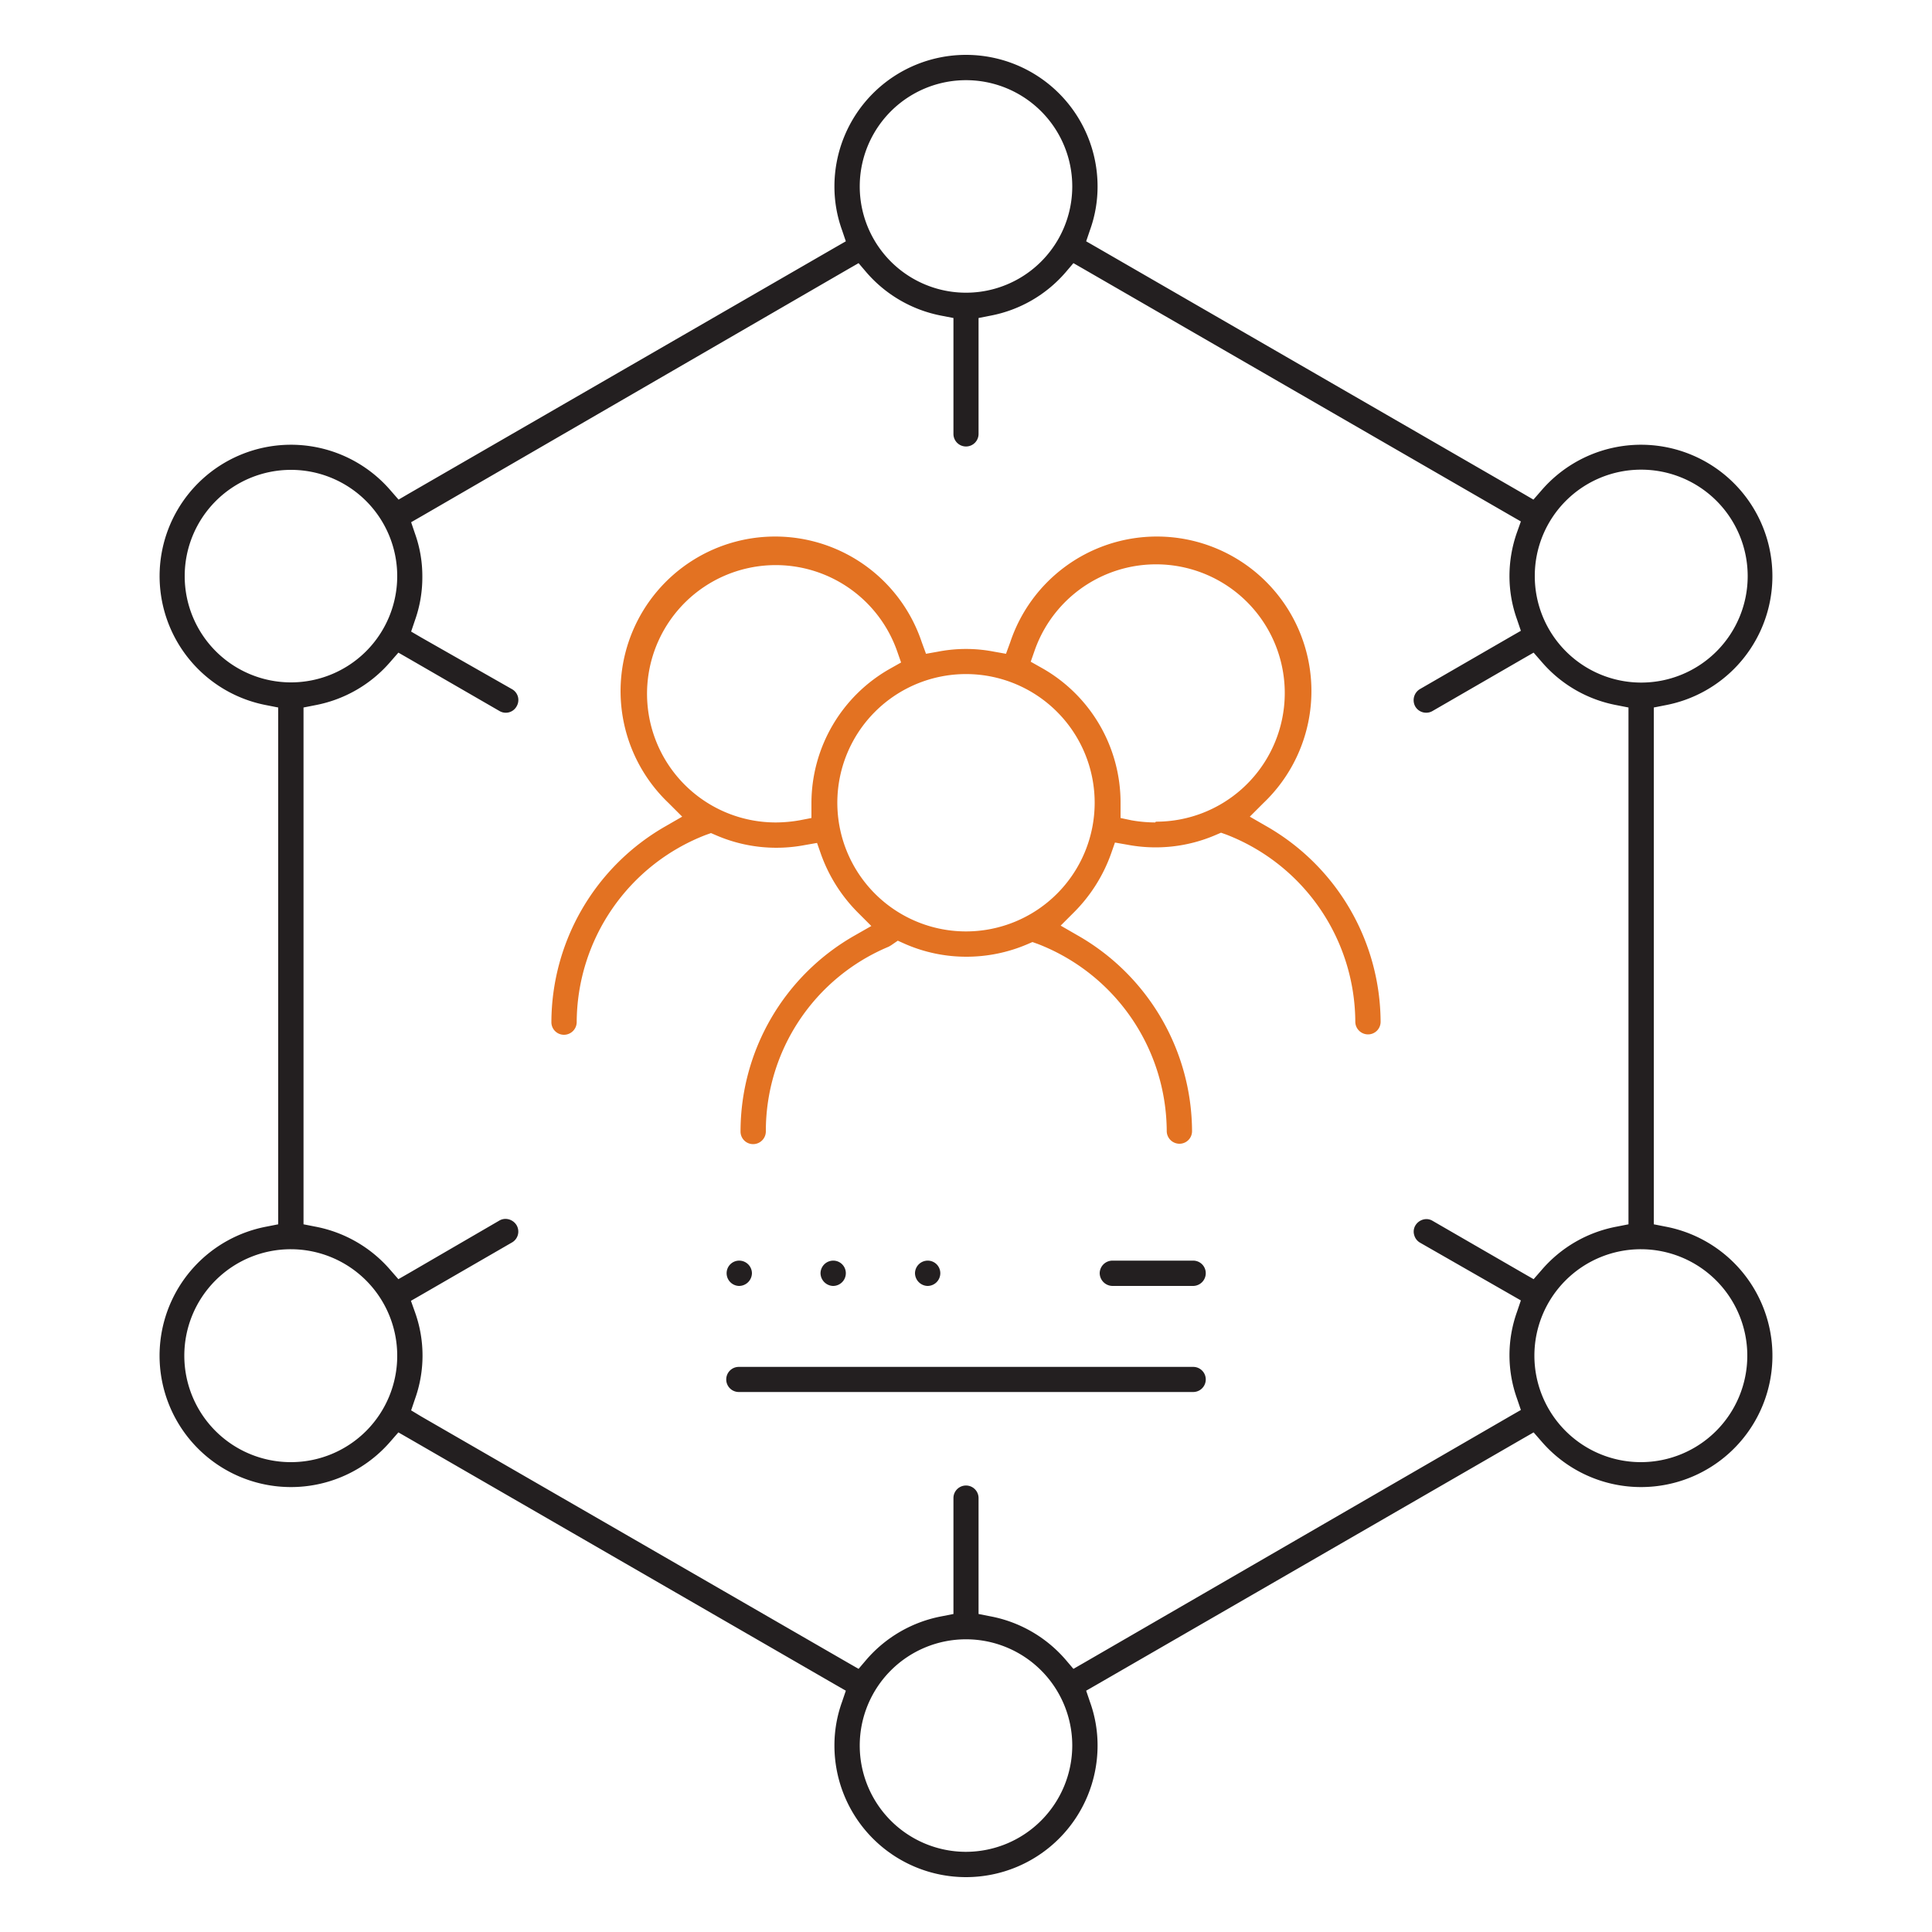
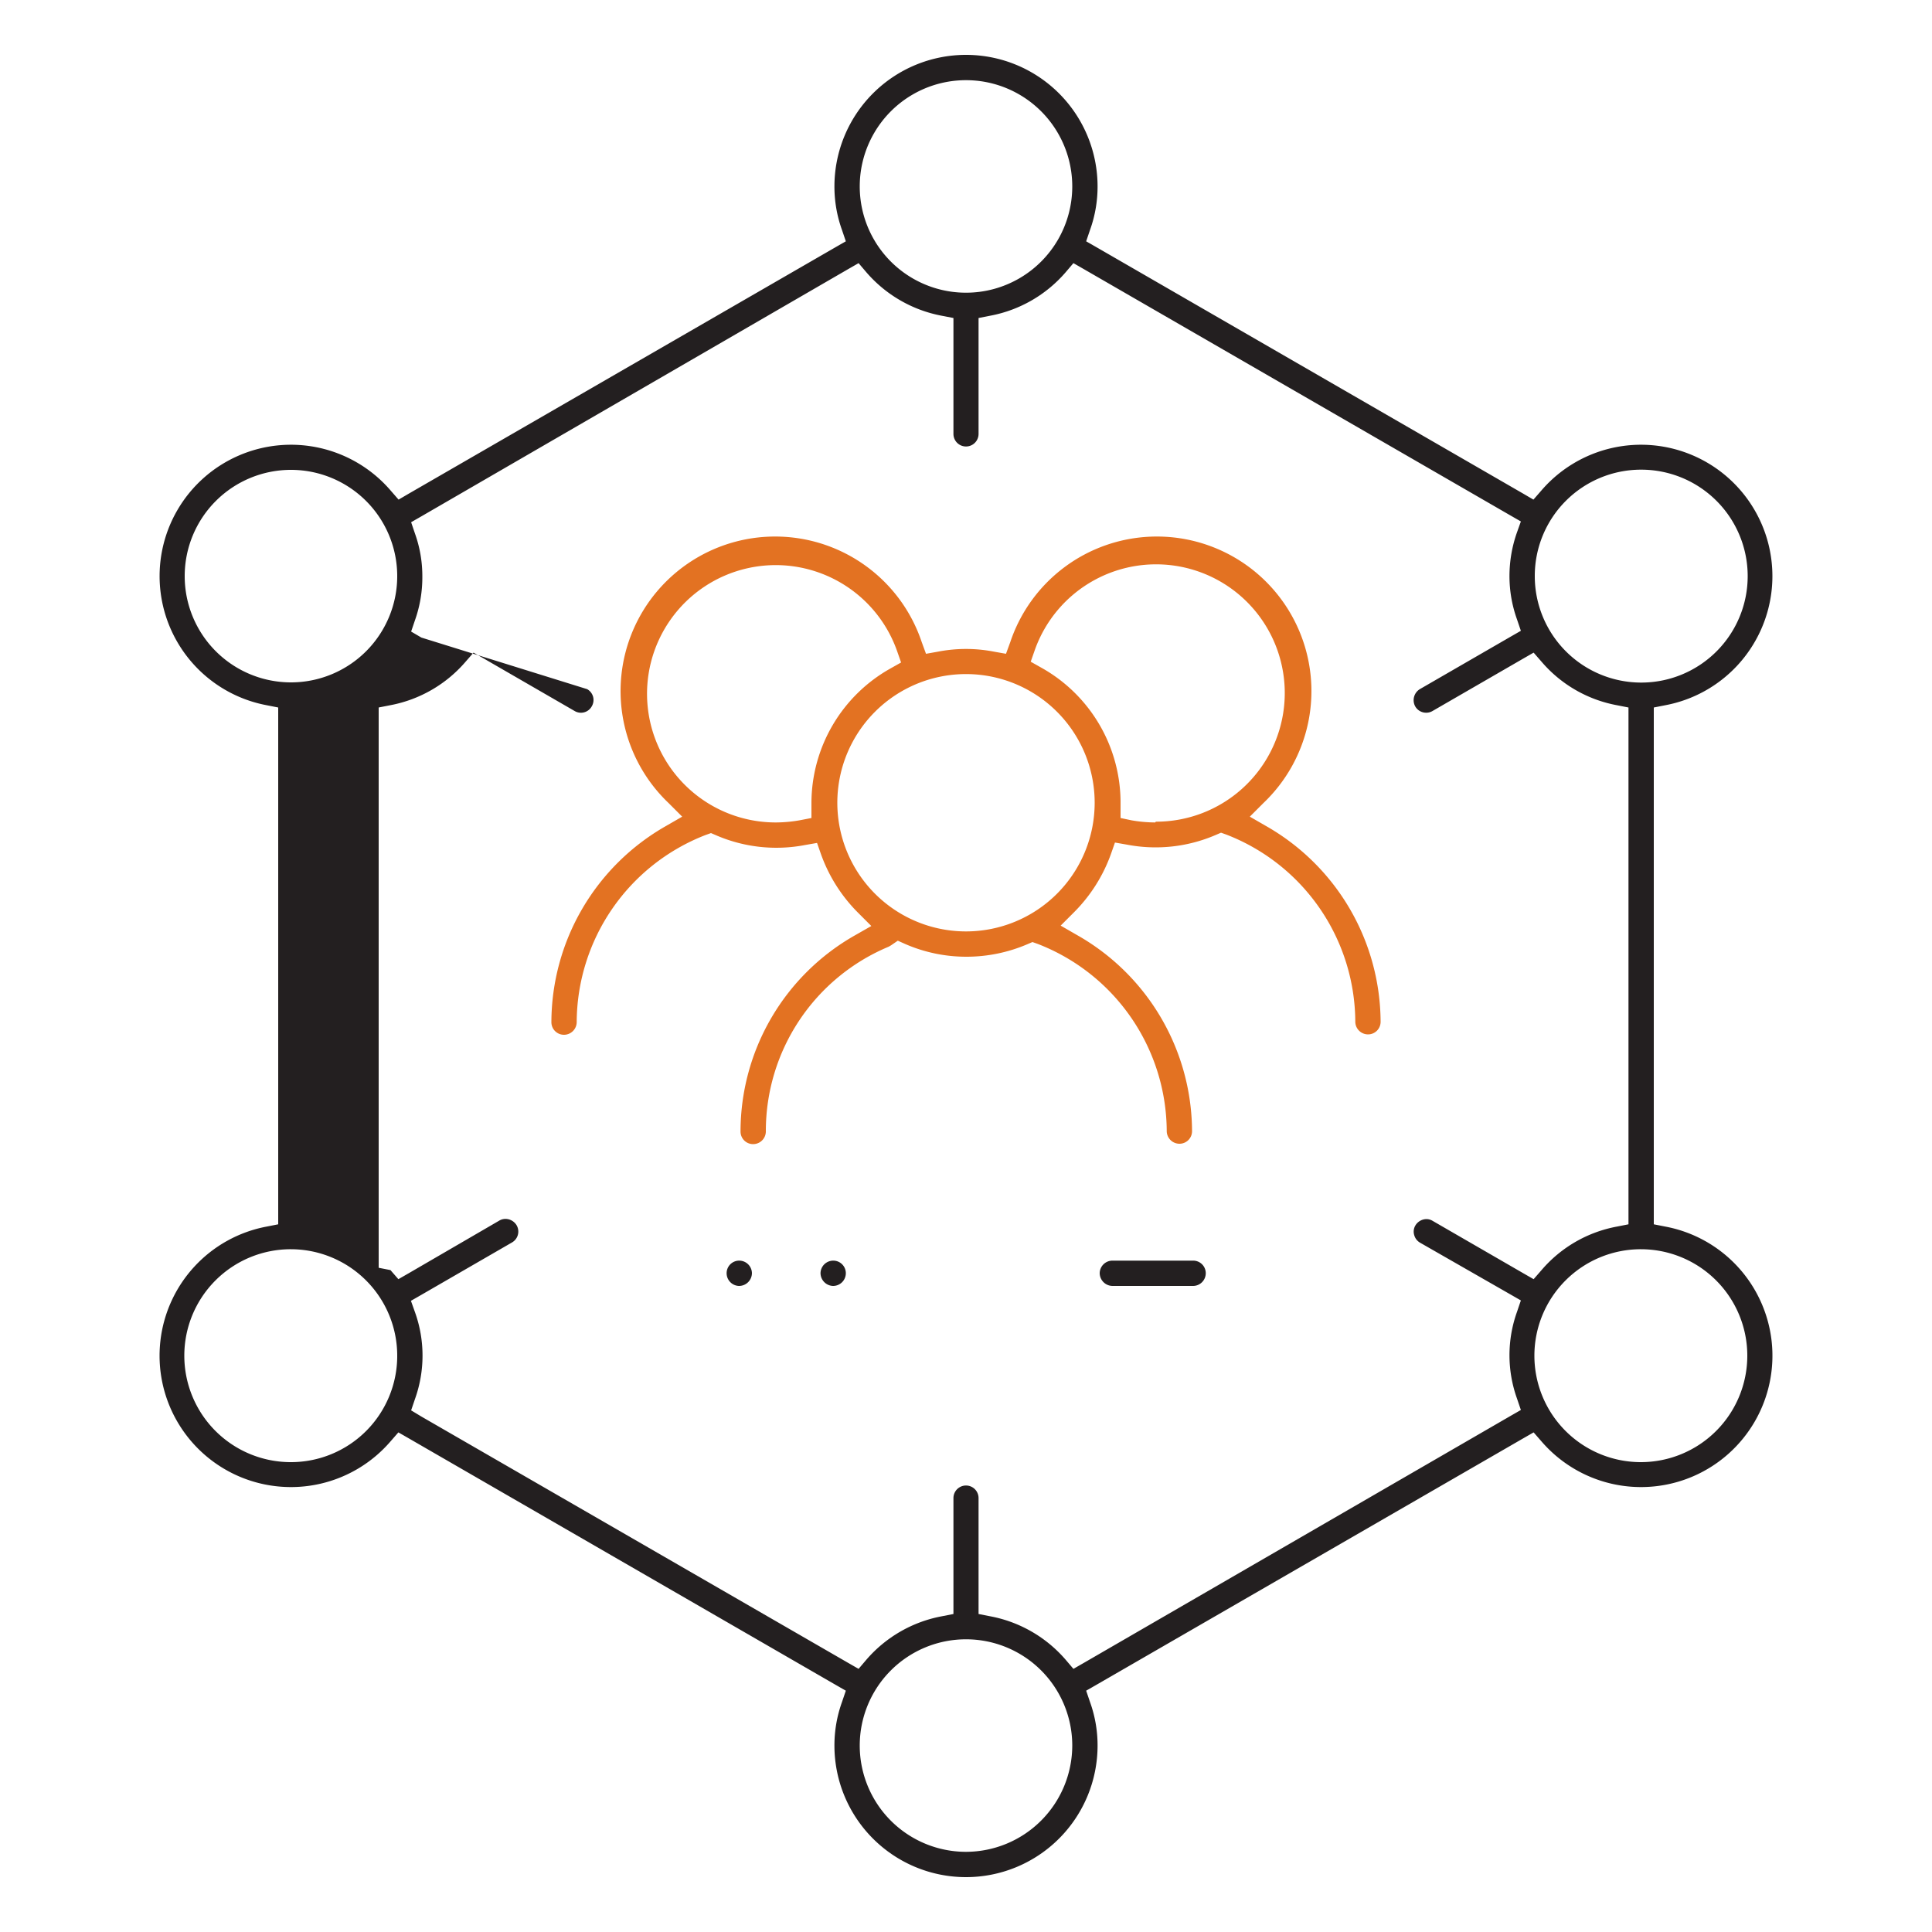
<svg xmlns="http://www.w3.org/2000/svg" id="Layer_1" data-name="Layer 1" viewBox="0 0 100 100">
  <defs>
    <style>.cls-1{fill:none;}.cls-2{fill:#e37222;}.cls-3{fill:#231f20;}</style>
  </defs>
-   <circle class="cls-1" cx="84.94" cy="70.18" r="4.75" />
  <path class="cls-2" d="M65.54,42.76l-.85-.49.7-.7a8,8,0,1,0-13.1-8.33l-.22.6-.62-.11a7.58,7.58,0,0,0-2.9,0l-.62.11-.22-.6a8,8,0,1,0-13.1,8.33l.7.7-.85.49a11.72,11.72,0,0,0-5.92,10.15.65.65,0,0,0,.65.65.66.66,0,0,0,.66-.65,10.44,10.44,0,0,1,6.67-9.69l.28-.1.28.12a7.85,7.85,0,0,0,4.58.5l.63-.11.21.6a8.16,8.16,0,0,0,1.9,3l.7.7-.86.49a11.68,11.68,0,0,0-5.91,10.15.65.65,0,0,0,.65.65.66.66,0,0,0,.66-.65A10.34,10.34,0,0,1,46,49l.12-.07.35-.24.38.17a7.91,7.91,0,0,0,3.18.66,8,8,0,0,0,3.13-.64l.28-.12.28.1a10.44,10.44,0,0,1,6.67,9.69.66.66,0,0,0,.66.65.65.65,0,0,0,.65-.65A11.72,11.72,0,0,0,55.75,48.4l-.85-.49.7-.7a8.16,8.16,0,0,0,1.9-3l.21-.6.63.11a7.85,7.85,0,0,0,4.58-.5l.28-.12.28.1a10.44,10.44,0,0,1,6.67,9.69.66.66,0,0,0,.66.65.65.65,0,0,0,.65-.65A11.72,11.72,0,0,0,65.54,42.76ZM42,41.56v.78l-.62.12a7.28,7.28,0,0,1-1.22.11,6.66,6.66,0,1,1,6.27-8.88l.21.6-.55.31A8,8,0,0,0,42,41.56Zm8,6.65a6.66,6.66,0,1,1,6.66-6.65A6.66,6.66,0,0,1,50,48.21Zm9.79-5.64h0a7.28,7.28,0,0,1-1.22-.11L58,42.34v-.78a8,8,0,0,0-4.1-7l-.55-.31.21-.6a6.66,6.66,0,1,1,6.27,8.88Z" />
-   <path class="cls-3" d="M86.21,63.49l-.61-.12V36.62l.61-.12a6.8,6.8,0,1,0-6.43-11.11l-.41.47-.53-.31L56.76,12.8l-.54-.31.2-.59a6.62,6.62,0,0,0,.39-2.25,6.81,6.81,0,0,0-13.62,0,6.62,6.62,0,0,0,.39,2.25l.2.59-.54.31L21.16,25.55l-.53.31-.41-.47A6.8,6.8,0,1,0,13.79,36.5l.61.12V63.37l-.61.12a6.8,6.8,0,1,0,6.42,11.12l.41-.47.54.31L43.24,87.2l.54.31-.2.59a6.62,6.62,0,0,0-.39,2.25,6.81,6.81,0,0,0,13.62,0,6.62,6.62,0,0,0-.39-2.25l-.2-.59.54-.31L78.84,74.45l.54-.31.41.47a6.8,6.8,0,1,0,6.42-11.12ZM84.94,24.31a5.51,5.51,0,1,1-5.5,5.5A5.5,5.5,0,0,1,84.94,24.31ZM50,4.15h0a5.5,5.5,0,0,1,0,11h0a5.5,5.5,0,0,1,0-11ZM9.56,29.81a5.5,5.5,0,1,1,5.5,5.51A5.5,5.5,0,0,1,9.56,29.81Zm5.5,45.87a5.51,5.51,0,1,1,5.5-5.5A5.5,5.5,0,0,1,15.06,75.68ZM50,95.85a5.5,5.5,0,1,1,5.5-5.5A5.51,5.51,0,0,1,50,95.85ZM78.84,65.9l-4.69-2.71a.62.62,0,0,0-.32-.09.68.68,0,0,0-.57.33.62.62,0,0,0-.06.5.65.65,0,0,0,.3.39L78.18,67l.54.31-.2.59a6.66,6.66,0,0,0,0,4.49l.2.59-.54.31L56.1,86.07l-.54.31-.4-.47a6.81,6.81,0,0,0-3.9-2.25l-.61-.12v-6a.65.65,0,1,0-1.3,0v6l-.61.12a6.81,6.81,0,0,0-3.9,2.25l-.4.47-.54-.31L21.81,73.32,21.28,73l.2-.59a6.66,6.66,0,0,0,0-4.49l-.21-.59.54-.31,4.69-2.71a.65.65,0,0,0,.24-.89.68.68,0,0,0-.57-.33.63.63,0,0,0-.33.09L21.16,65.9l-.54.31-.41-.47a6.79,6.79,0,0,0-3.89-2.25l-.61-.12V36.62l.61-.12a6.79,6.79,0,0,0,3.89-2.25l.41-.47.54.31,4.69,2.71a.64.64,0,0,0,.89-.24.65.65,0,0,0,.07-.49.65.65,0,0,0-.31-.4L21.81,33l-.53-.31.2-.59a6.61,6.61,0,0,0,.38-2.25,6.53,6.53,0,0,0-.38-2.23l-.2-.59.54-.31L43.9,13.93l.54-.31.4.47a6.82,6.82,0,0,0,3.89,2.25l.62.12v6a.65.65,0,1,0,1.3,0v-6l.61-.12a6.81,6.81,0,0,0,3.9-2.25l.4-.47.54.31L78.18,26.68l.54.31-.21.59a6.79,6.79,0,0,0-.38,2.23,6.62,6.62,0,0,0,.39,2.25l.2.59-.54.31-4.69,2.71a.67.67,0,0,0-.24.89.65.65,0,0,0,.57.33.63.63,0,0,0,.33-.09l4.69-2.71.54-.31.41.47a6.75,6.75,0,0,0,3.89,2.25l.61.12V63.37l-.61.12a6.75,6.75,0,0,0-3.89,2.25l-.41.47Zm6.1,9.78a5.51,5.51,0,1,1,5.5-5.5A5.51,5.51,0,0,1,84.94,75.68Z" />
+   <path class="cls-3" d="M86.21,63.49l-.61-.12V36.62l.61-.12a6.8,6.8,0,1,0-6.43-11.11l-.41.47-.53-.31L56.76,12.8l-.54-.31.2-.59a6.62,6.62,0,0,0,.39-2.25,6.81,6.81,0,0,0-13.62,0,6.62,6.62,0,0,0,.39,2.25l.2.59-.54.31L21.16,25.55l-.53.31-.41-.47A6.8,6.8,0,1,0,13.79,36.5l.61.12V63.37l-.61.12a6.8,6.8,0,1,0,6.42,11.12l.41-.47.54.31L43.24,87.2l.54.31-.2.59a6.62,6.62,0,0,0-.39,2.25,6.81,6.81,0,0,0,13.62,0,6.62,6.62,0,0,0-.39-2.25l-.2-.59.54-.31L78.84,74.45l.54-.31.41.47a6.8,6.8,0,1,0,6.42-11.12ZM84.94,24.31a5.51,5.51,0,1,1-5.5,5.5A5.5,5.5,0,0,1,84.94,24.31ZM50,4.15h0a5.5,5.5,0,0,1,0,11h0a5.5,5.5,0,0,1,0-11ZM9.56,29.81a5.5,5.5,0,1,1,5.5,5.51A5.5,5.5,0,0,1,9.56,29.81Zm5.5,45.87a5.51,5.51,0,1,1,5.5-5.5A5.5,5.5,0,0,1,15.06,75.68ZM50,95.85a5.5,5.5,0,1,1,5.5-5.5A5.51,5.51,0,0,1,50,95.85ZM78.84,65.9l-4.69-2.71a.62.62,0,0,0-.32-.09.68.68,0,0,0-.57.33.62.62,0,0,0-.06.5.65.65,0,0,0,.3.39L78.18,67l.54.31-.2.59a6.66,6.66,0,0,0,0,4.49l.2.59-.54.31L56.1,86.07l-.54.31-.4-.47a6.81,6.81,0,0,0-3.9-2.25l-.61-.12v-6a.65.65,0,1,0-1.3,0v6l-.61.12a6.81,6.81,0,0,0-3.9,2.25l-.4.47-.54-.31L21.81,73.32,21.28,73l.2-.59a6.66,6.66,0,0,0,0-4.49l-.21-.59.54-.31,4.69-2.71a.65.65,0,0,0,.24-.89.68.68,0,0,0-.57-.33.63.63,0,0,0-.33.09L21.16,65.9l-.54.31-.41-.47l-.61-.12V36.62l.61-.12a6.79,6.79,0,0,0,3.89-2.25l.41-.47.54.31,4.69,2.71a.64.64,0,0,0,.89-.24.65.65,0,0,0,.07-.49.65.65,0,0,0-.31-.4L21.81,33l-.53-.31.2-.59a6.61,6.61,0,0,0,.38-2.25,6.53,6.53,0,0,0-.38-2.23l-.2-.59.54-.31L43.9,13.93l.54-.31.4.47a6.82,6.82,0,0,0,3.89,2.25l.62.12v6a.65.65,0,1,0,1.3,0v-6l.61-.12a6.81,6.81,0,0,0,3.9-2.25l.4-.47.54.31L78.18,26.68l.54.31-.21.59a6.79,6.79,0,0,0-.38,2.23,6.62,6.62,0,0,0,.39,2.25l.2.59-.54.31-4.69,2.71a.67.67,0,0,0-.24.89.65.65,0,0,0,.57.33.63.63,0,0,0,.33-.09l4.69-2.71.54-.31.41.47a6.75,6.75,0,0,0,3.89,2.25l.61.12V63.37l-.61.12a6.75,6.75,0,0,0-3.89,2.25l-.41.47Zm6.1,9.78a5.51,5.51,0,1,1,5.5-5.5A5.51,5.51,0,0,1,84.94,75.68Z" />
  <path class="cls-3" d="M61.76,66.56a.66.66,0,0,0,.65-.66.65.65,0,0,0-.65-.65H57.58a.66.66,0,0,0-.66.65.67.67,0,0,0,.66.66Z" />
-   <path class="cls-3" d="M61.76,70.75H38.24a.65.65,0,0,0,0,1.3H61.76a.65.65,0,0,0,0-1.3Z" />
  <path class="cls-3" d="M38.24,66.56a.67.67,0,0,0,.68-.66.66.66,0,0,0-.66-.65h0a.65.65,0,0,0-.65.65A.66.66,0,0,0,38.24,66.56Z" />
  <path class="cls-3" d="M43.11,66.56a.66.66,0,0,0,.67-.66.65.65,0,0,0-.65-.65h0a.66.66,0,0,0-.66.65A.67.67,0,0,0,43.11,66.56Z" />
-   <path class="cls-3" d="M48,66.56a.66.66,0,0,0,.67-.66.65.65,0,0,0-.65-.65h0a.66.66,0,0,0-.66.65A.67.67,0,0,0,48,66.56Z" />
</svg>